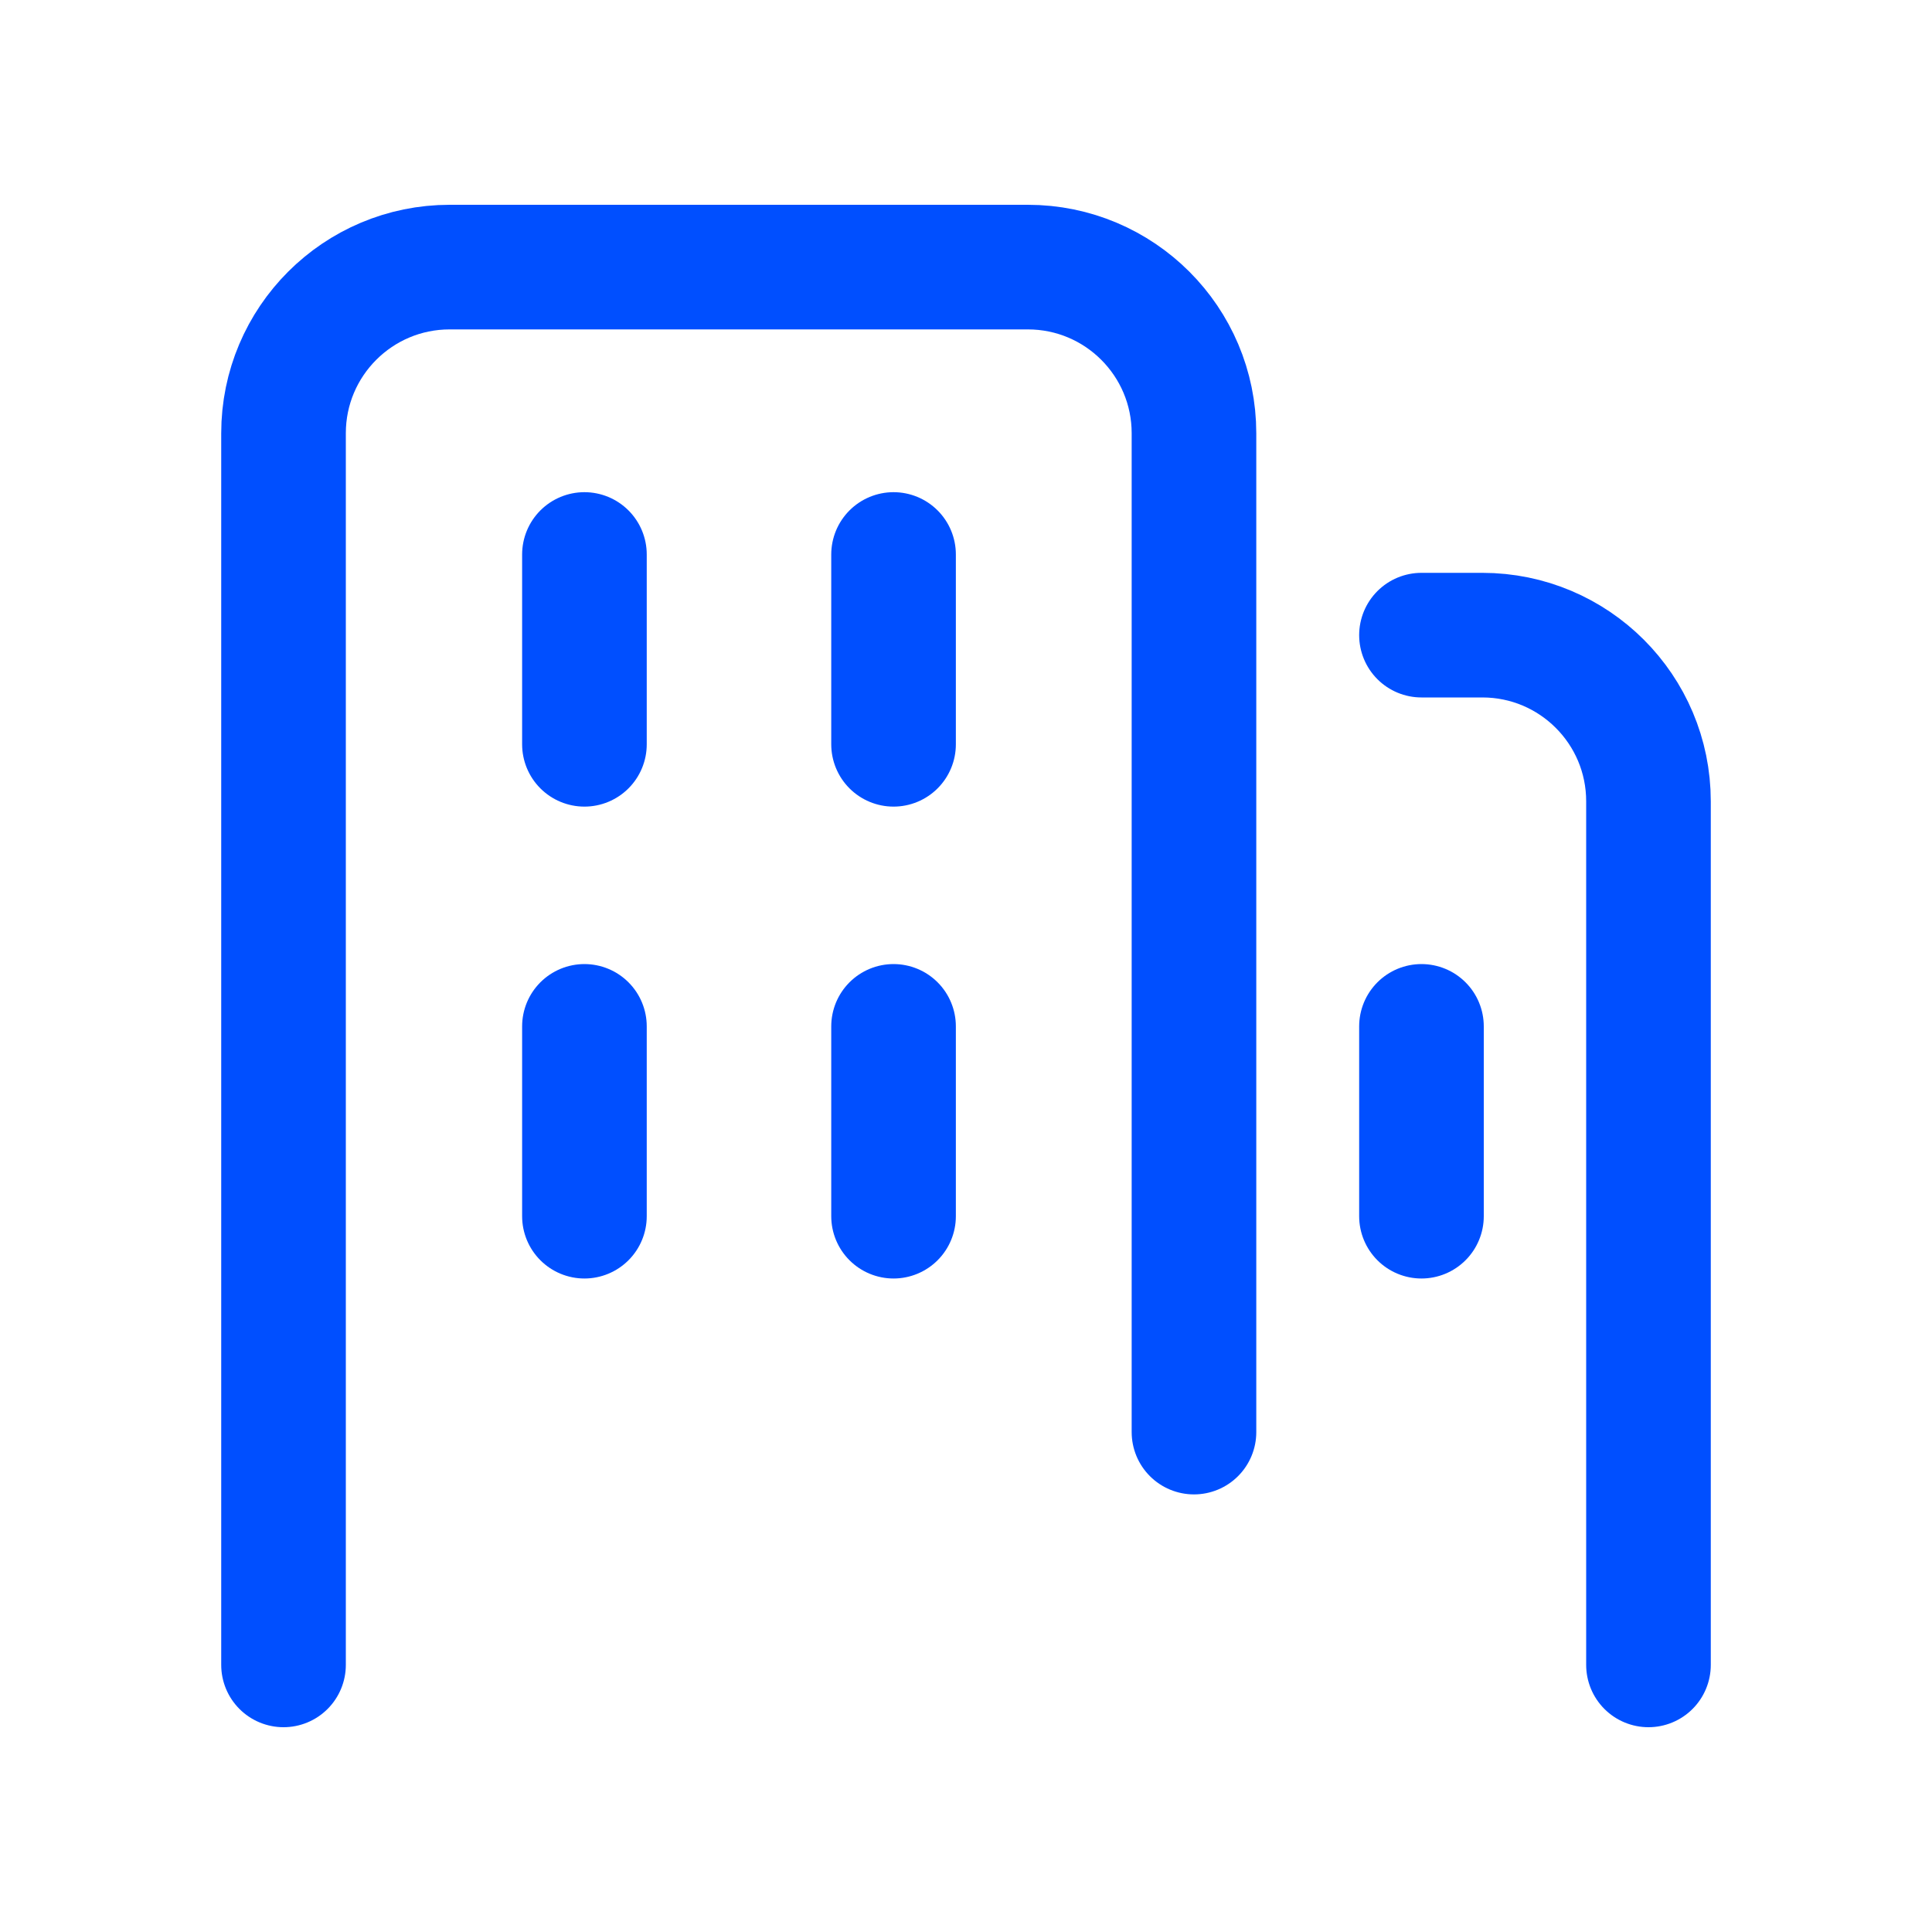
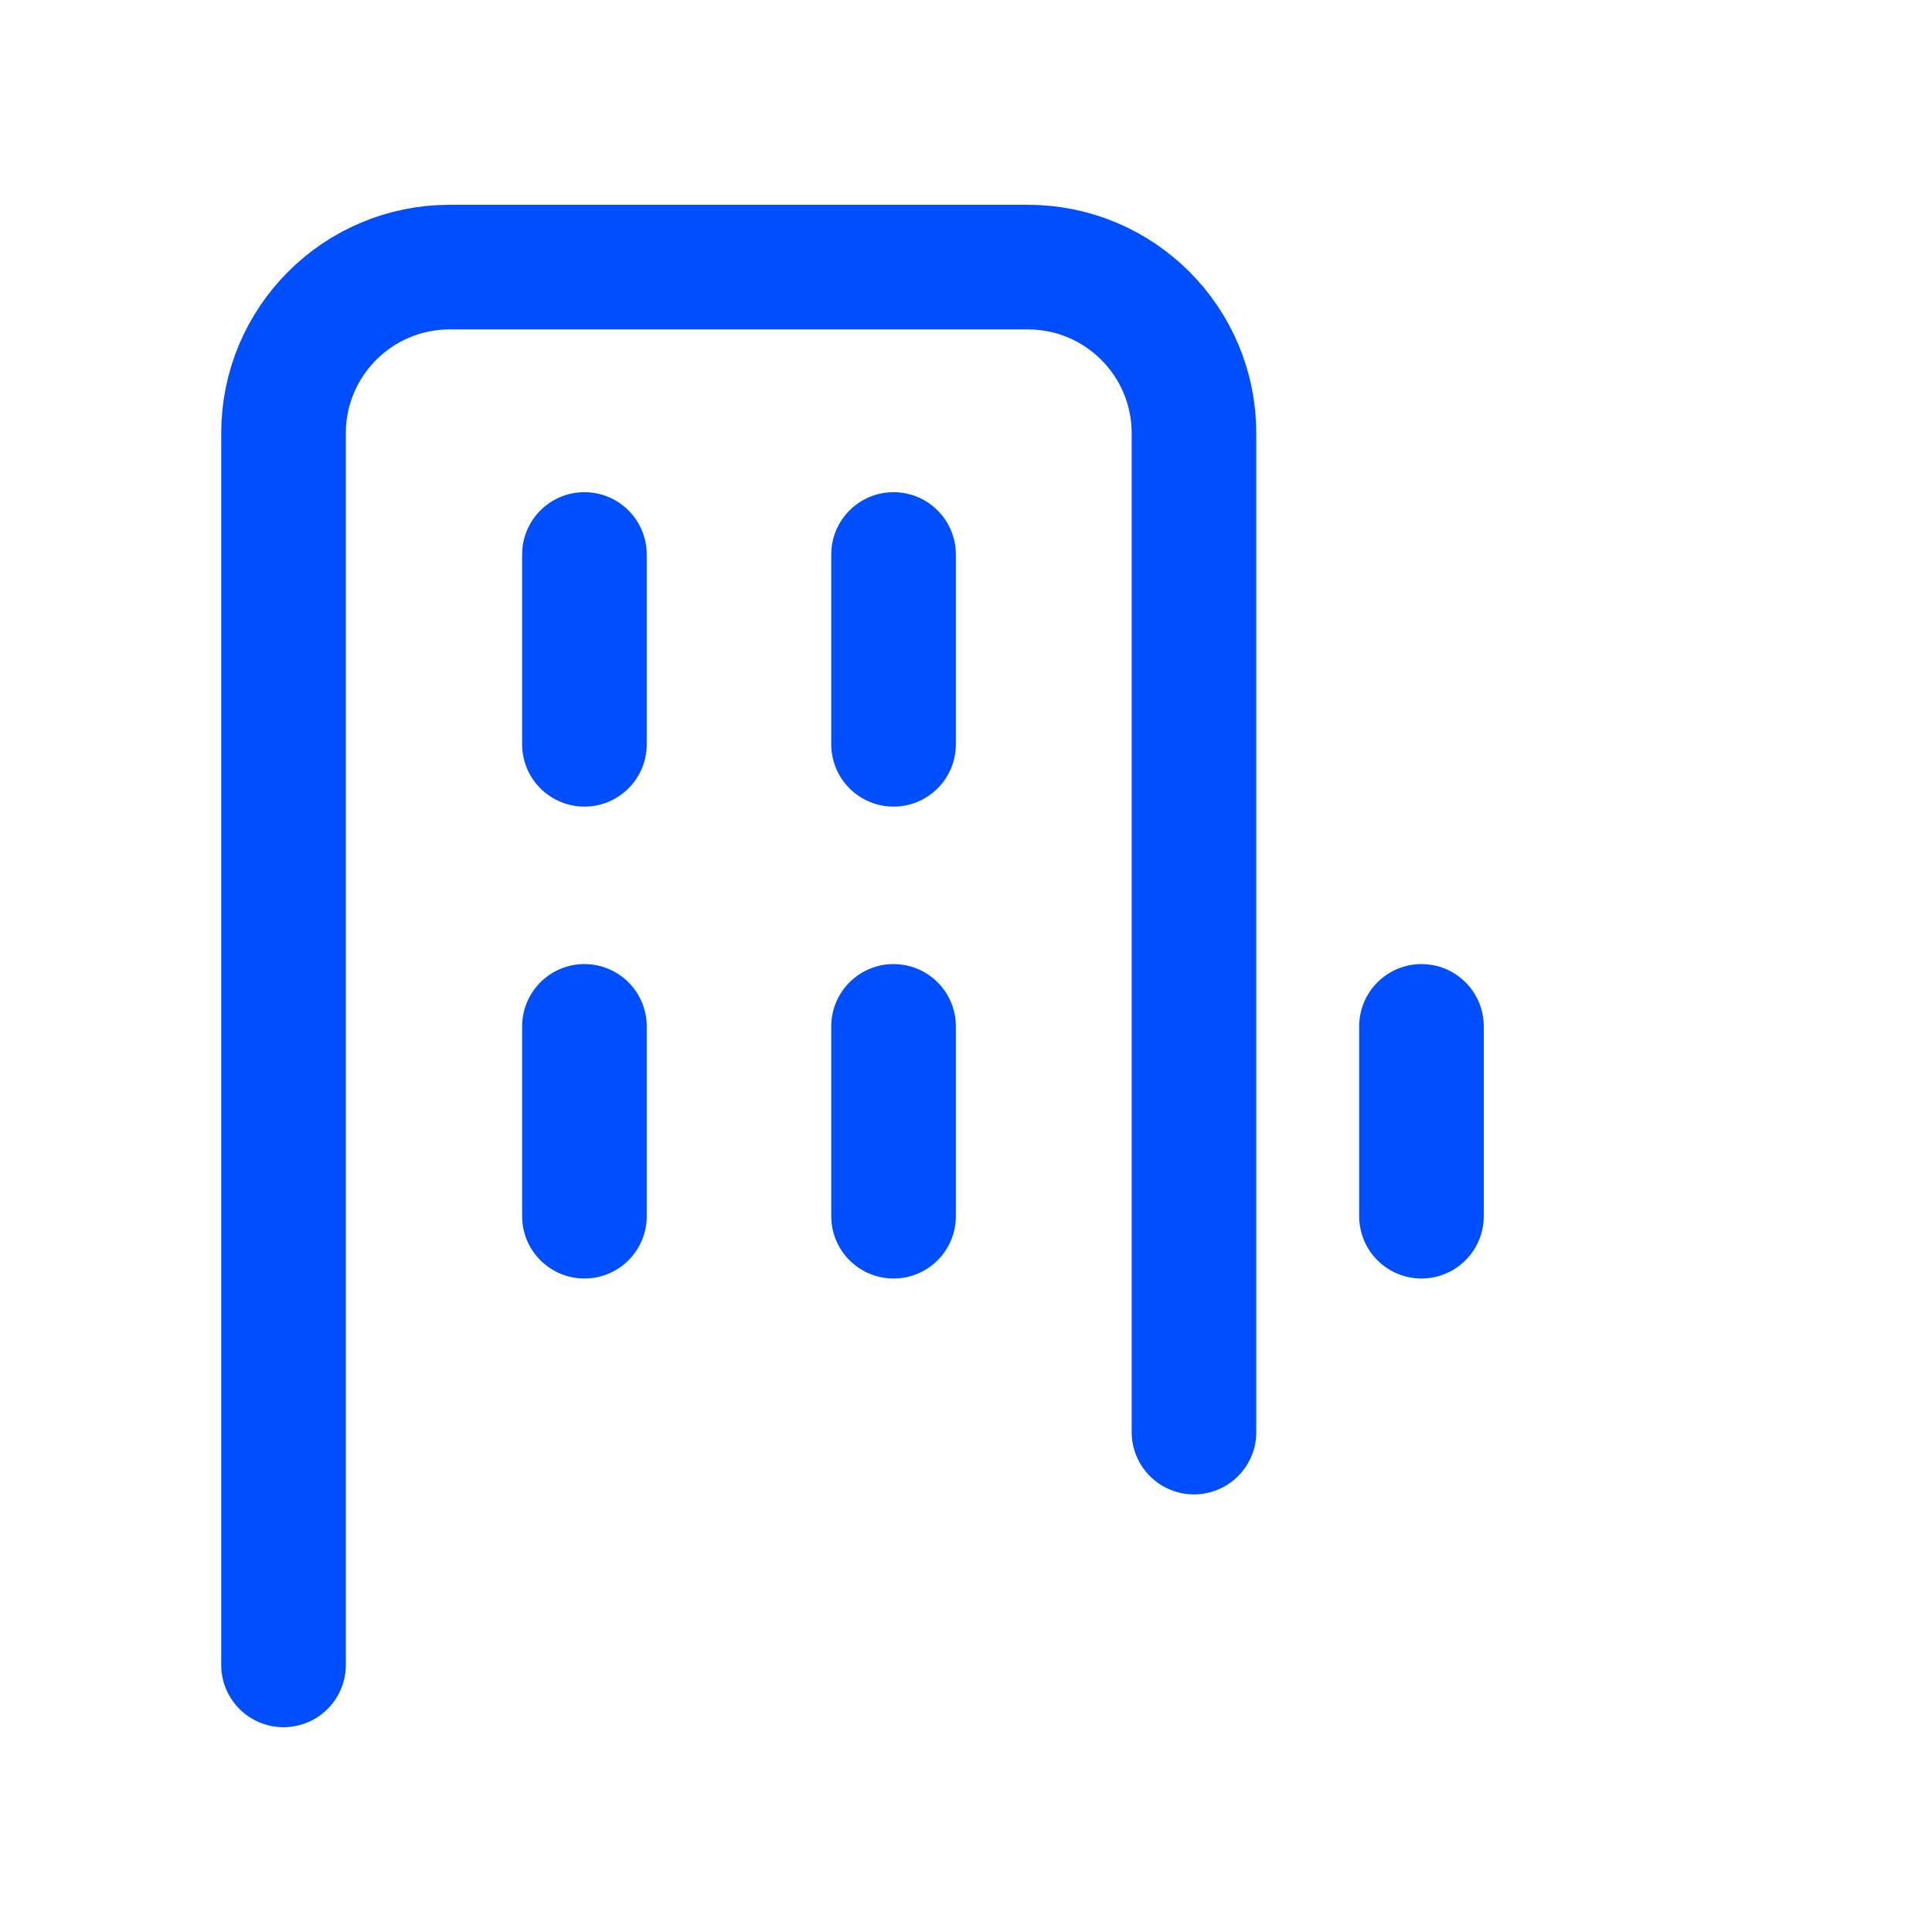
<svg xmlns="http://www.w3.org/2000/svg" id="Layer_9" data-name="Layer 9" viewBox="0 0 40 40">
  <defs>
    <style> .cls-1 { fill: none; stroke: #004fff; stroke-linecap: round; stroke-linejoin: round; stroke-width: 2.58px; } </style>
  </defs>
  <path class="cls-1" d="M24.72,29.65V8.97c0-1.9-1.54-3.44-3.44-3.44h-11.97c-1.9,0-3.44,1.54-3.44,3.44v25.5" />
-   <path class="cls-1" d="M29.43,13.15h1.26c1.9,0,3.44,1.54,3.44,3.44v17.88" />
  <line class="cls-1" x1="29.43" y1="21.25" x2="29.43" y2="25.18" />
  <g>
    <line class="cls-1" x1="18.5" y1="11.48" x2="18.5" y2="15.41" />
    <line class="cls-1" x1="12.1" y1="11.48" x2="12.1" y2="15.41" />
    <line class="cls-1" x1="18.5" y1="21.25" x2="18.5" y2="25.18" />
    <line class="cls-1" x1="12.1" y1="21.25" x2="12.1" y2="25.18" />
  </g>
</svg>